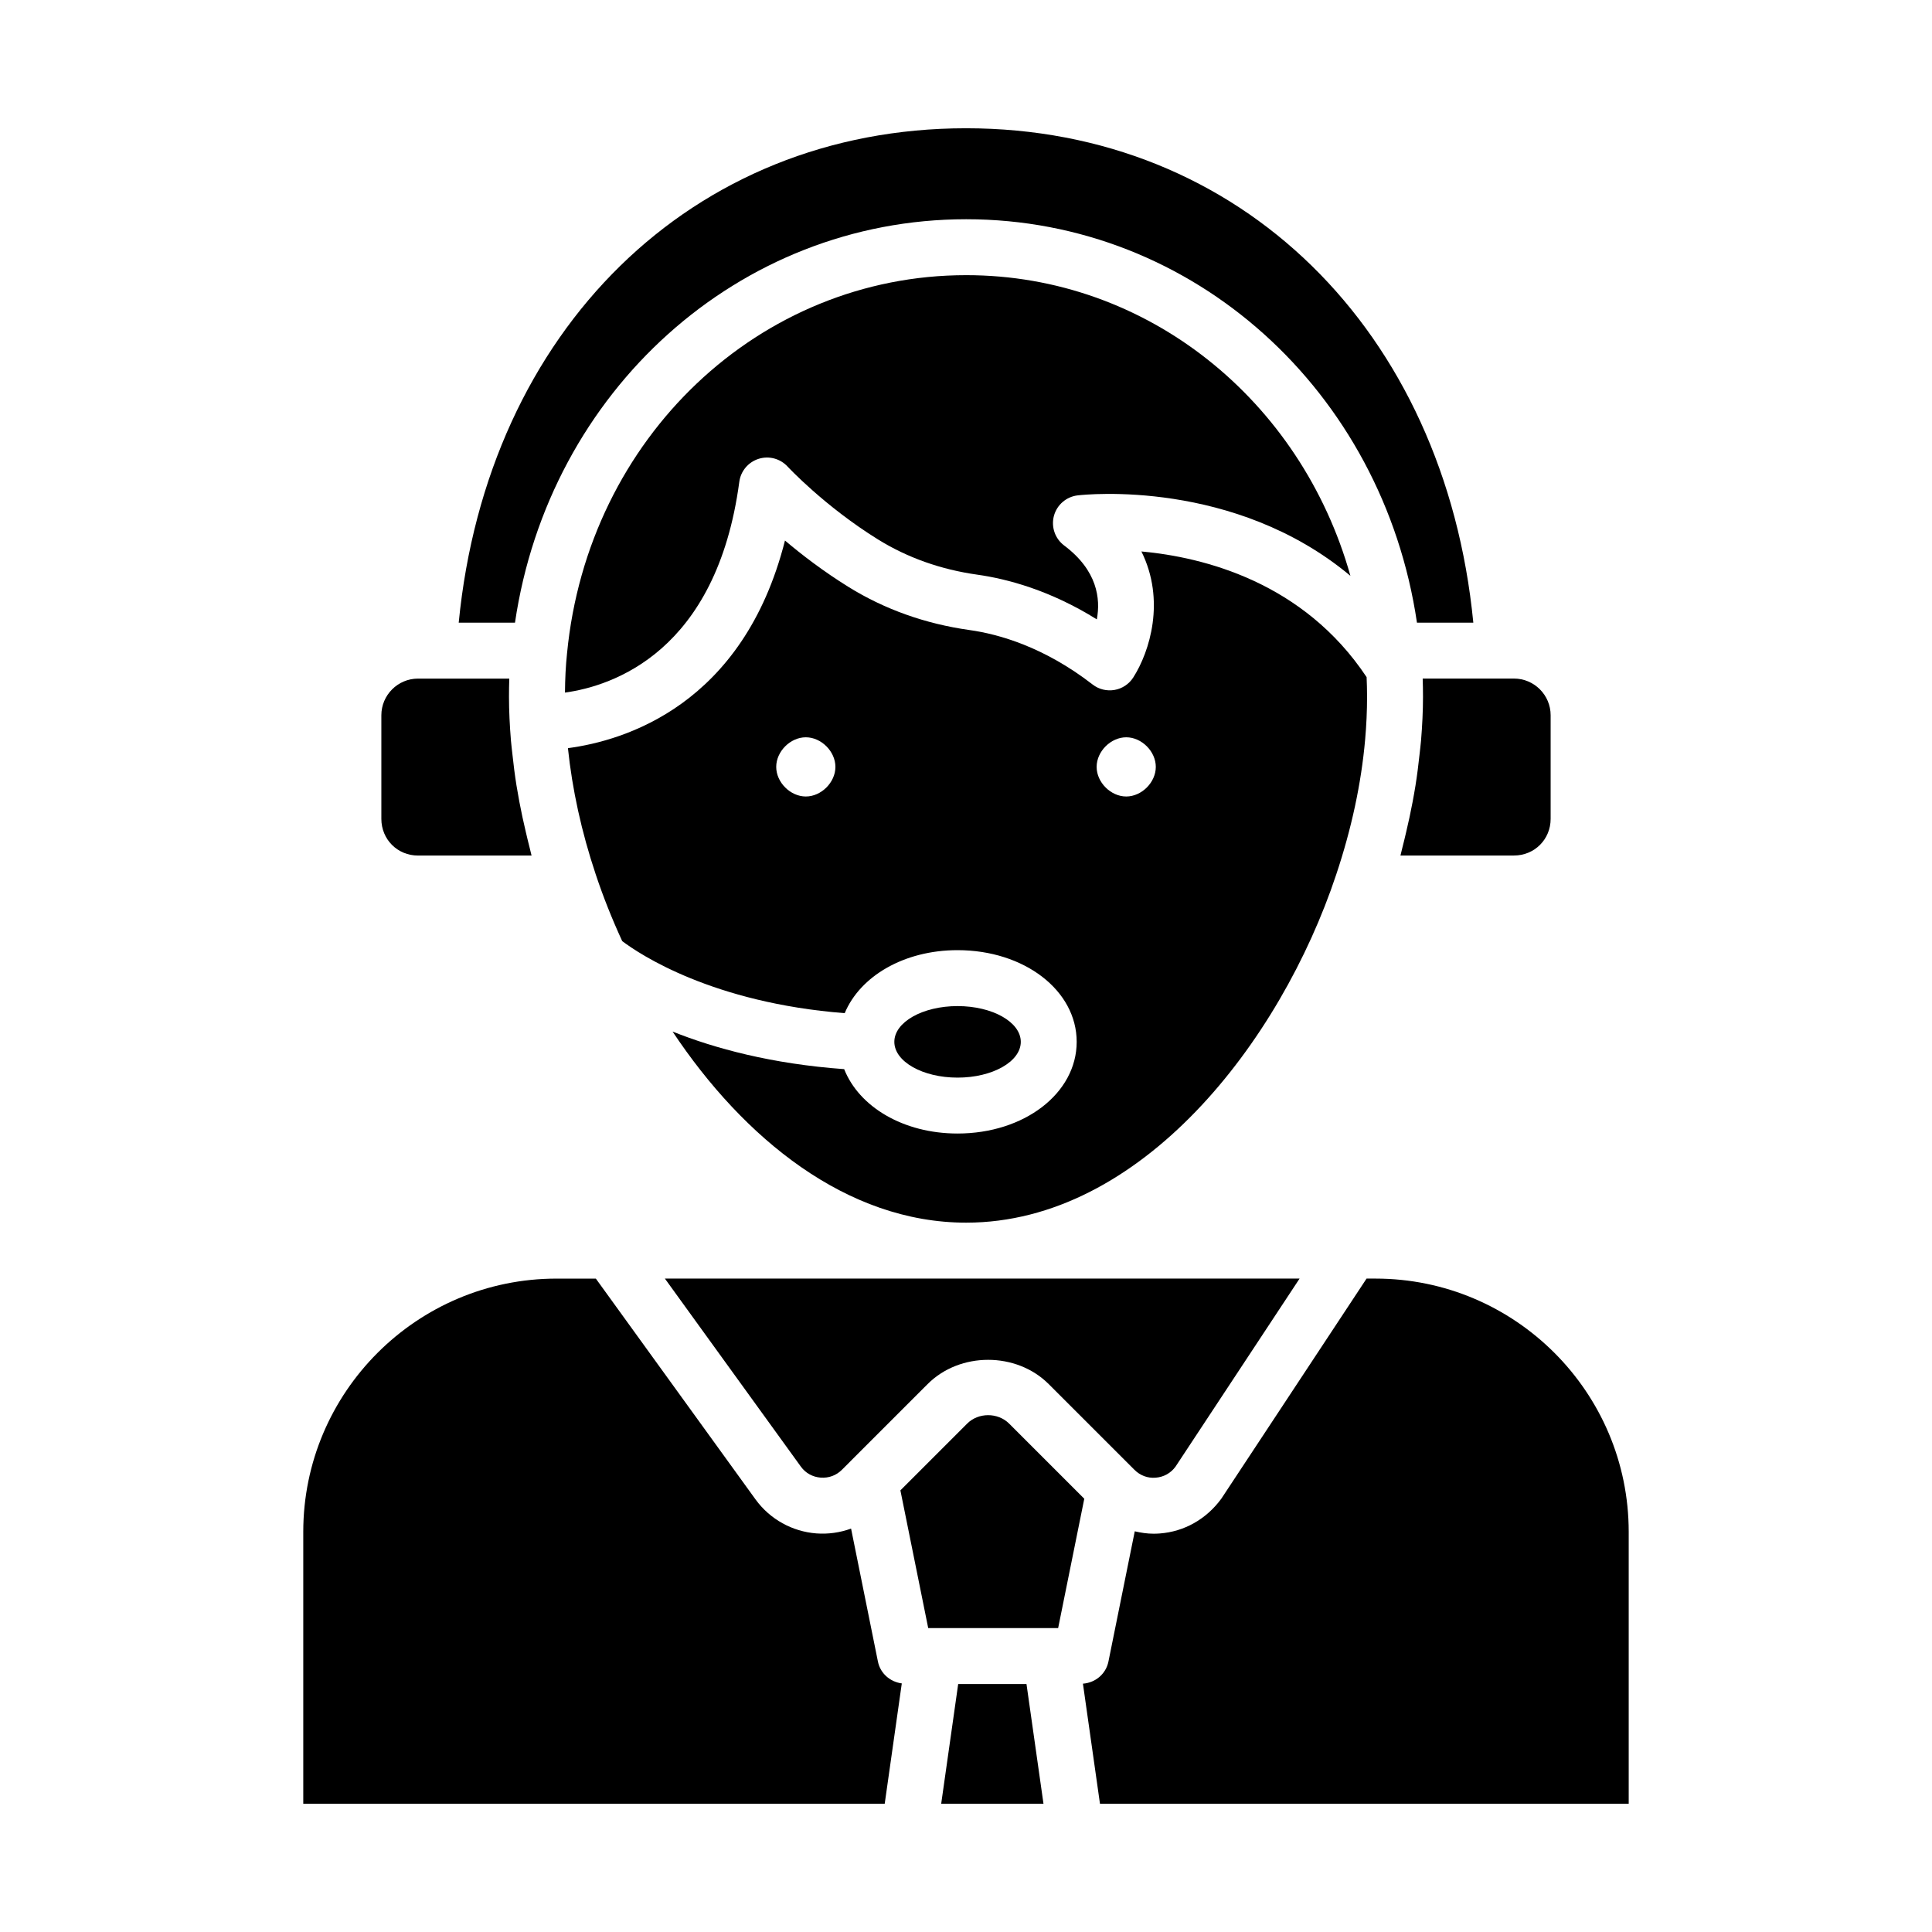
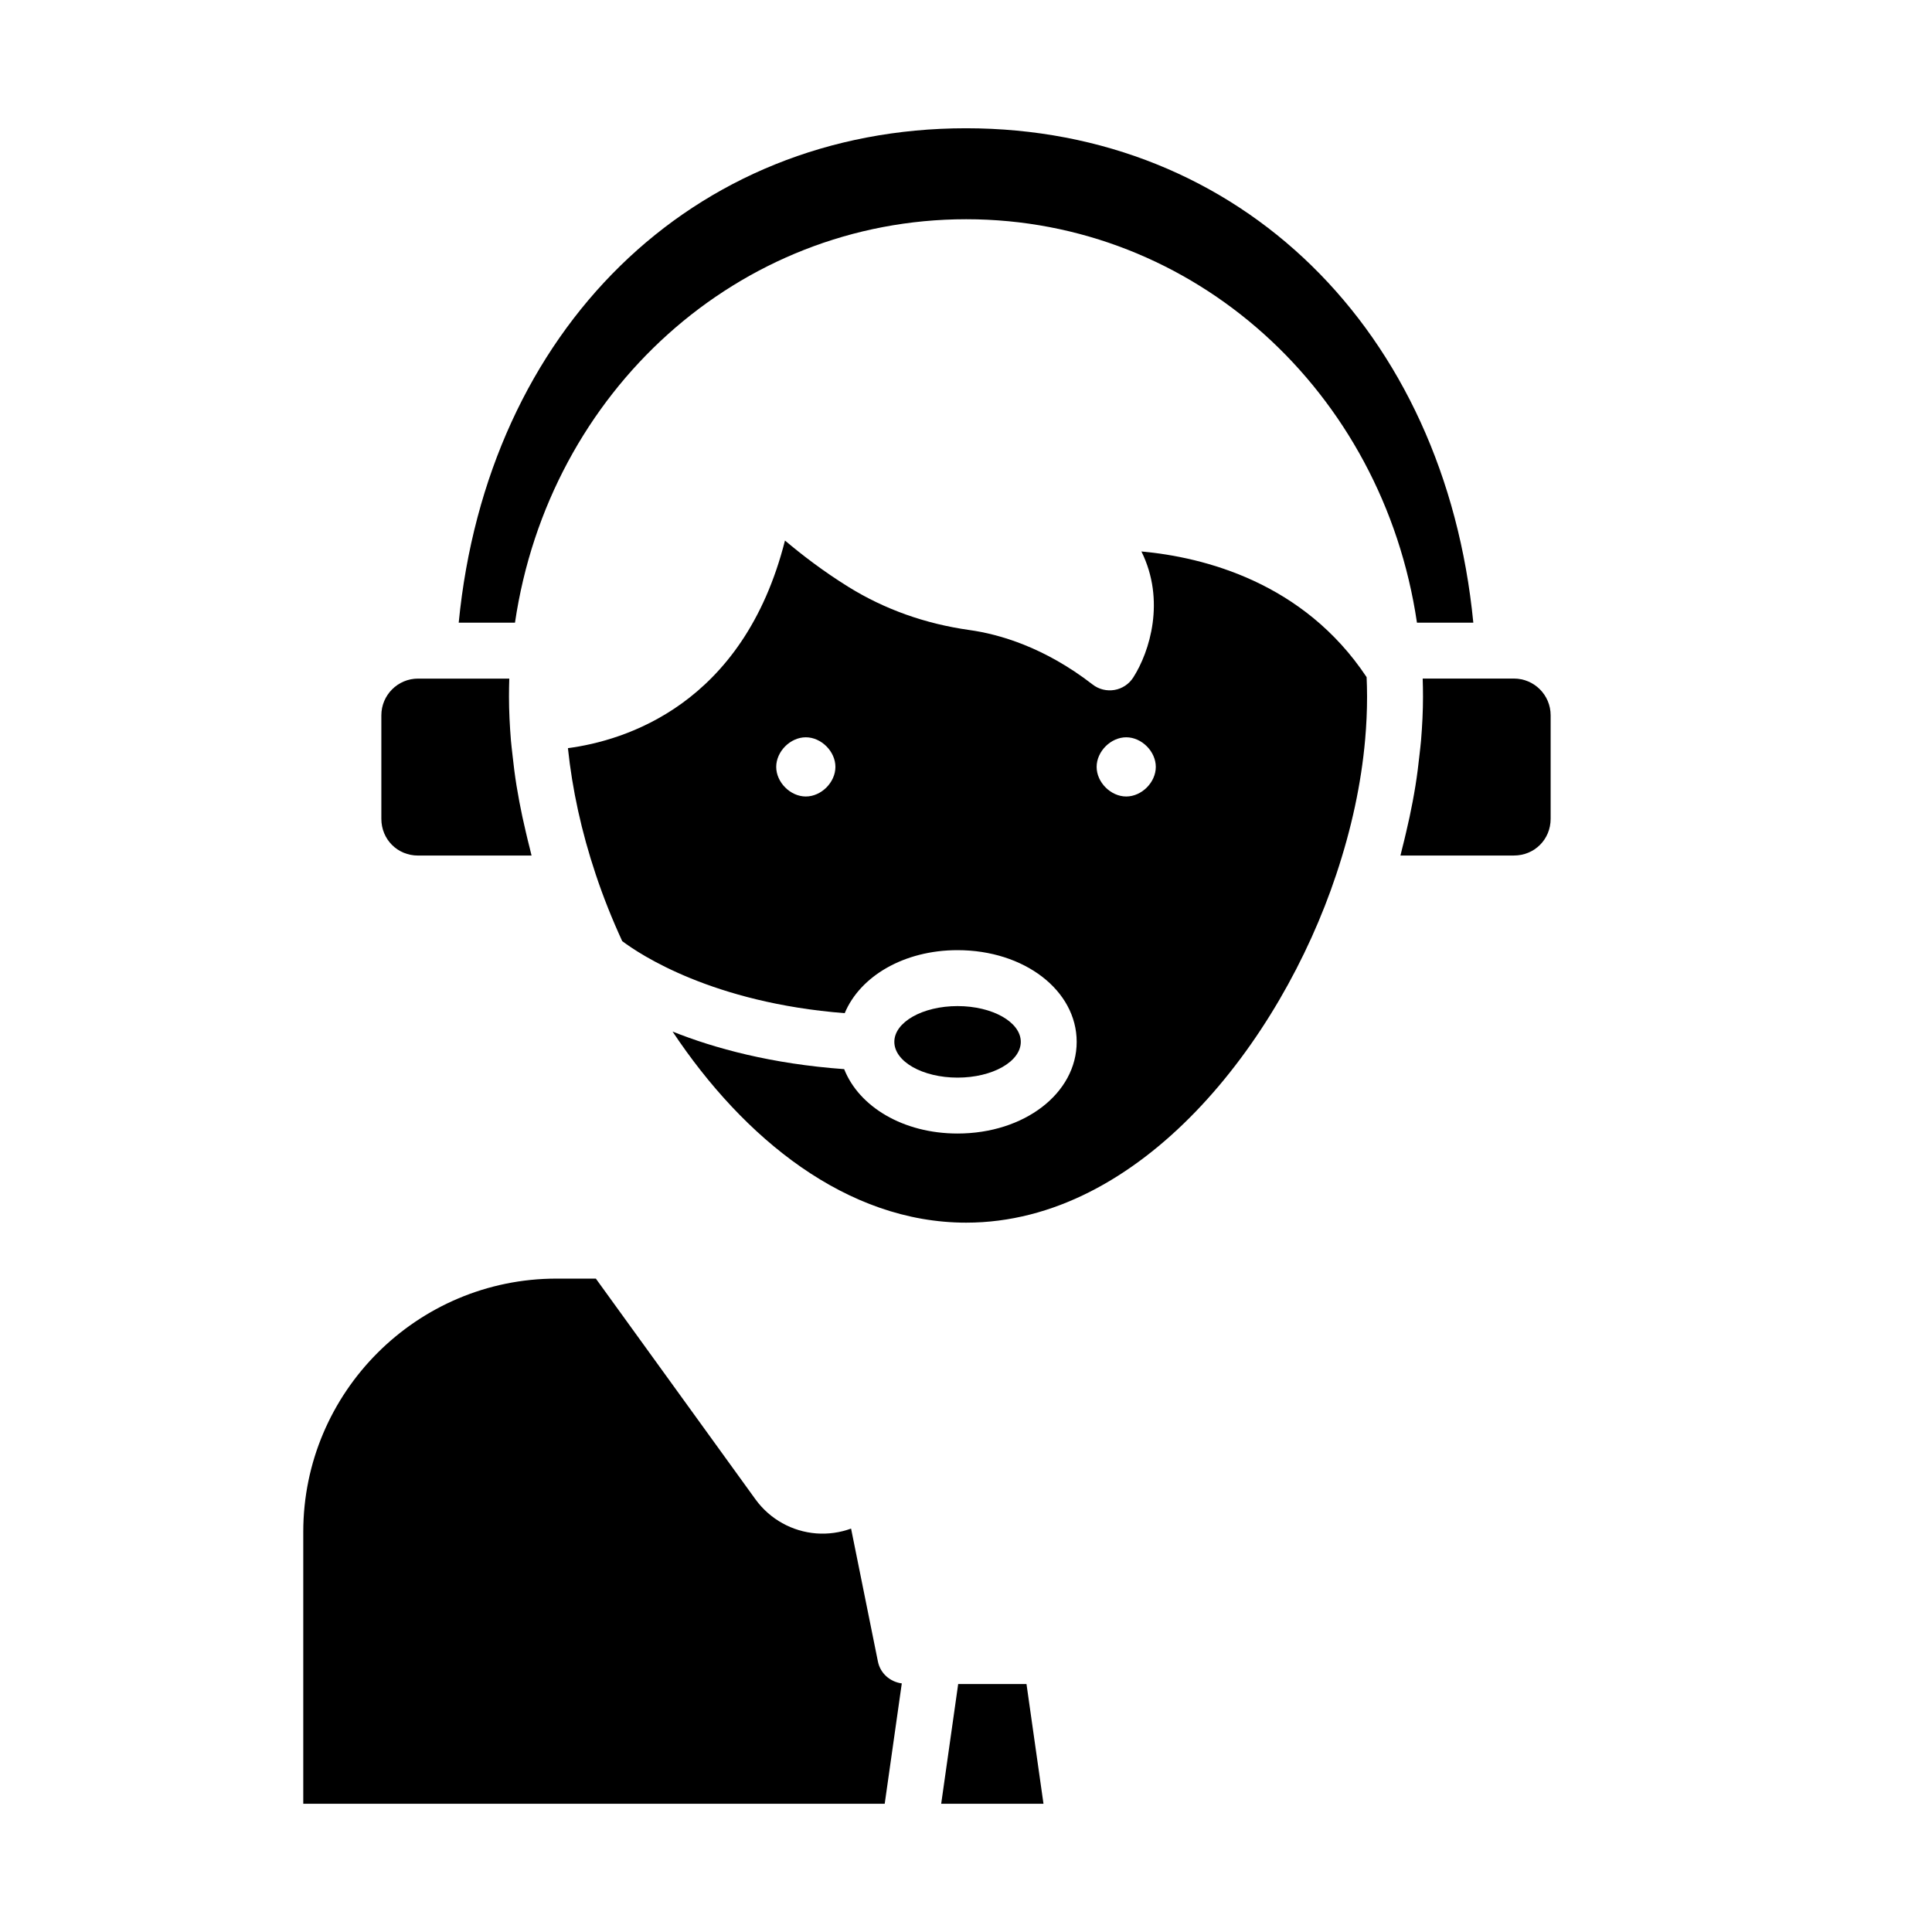
<svg xmlns="http://www.w3.org/2000/svg" fill="#000000" width="800px" height="800px" version="1.1" viewBox="144 144 512 512">
  <g>
    <path d="m505.77 340.07c0.344-3.859 0.516-7.68 0.516-11.445 0-1.828-0.051-3.516-0.121-5.18-16.699-25.141-43.102-31.785-59.68-33.305 6.438 12.98 2.215 26.555-2.156 33.391-1.121 1.758-2.93 2.961-4.977 3.312-2.047 0.348-4.152-0.16-5.801-1.445-12.844-9.949-24.832-13.344-32.633-14.434-11.715-1.648-22.488-5.492-32.039-11.41-6.672-4.144-12.402-8.543-16.852-12.309-11.062 43.668-42.609 53.051-57.52 55.023 1.145 10.902 3.566 22.113 7.387 33.512 1.949 5.856 4.305 11.766 6.996 17.621 4.703 3.551 23.984 16.359 58.965 19.098 4.074-9.766 15.684-16.699 29.902-16.699 17.703 0 31.574 10.672 31.574 24.297s-13.871 24.297-31.574 24.297c-14.395 0-26.109-7.106-30.043-17.062-19.199-1.387-34.332-5.496-45.48-9.961 18.836 28.312 46.137 50.645 77.812 50.645 46.285 0 83.277-47.805 98.055-92.223 4.07-12.172 6.637-24.141 7.668-35.723zm-148.22 15.008c-4.094 0-7.844-3.746-7.844-7.844 0-4.094 3.746-7.844 7.844-7.844 4.094 0 7.844 3.746 7.844 7.844s-3.746 7.844-7.844 7.844zm84.914 0c-4.094 0-7.844-3.746-7.844-7.844 0-4.094 3.746-7.844 7.844-7.844 4.094 0 7.836 3.746 7.836 7.844s-3.738 7.844-7.836 7.844z" />
-     <path d="m356.26 532.7c1.23 1.688 3.098 2.719 5.223 2.887 2.172 0.152 4.133-0.586 5.637-2.082l2.188-2.188c0.012-0.012 0.016-0.023 0.027-0.031l20.496-20.492c8.543-8.559 23.508-8.574 32.082 0l22.727 22.719c1.512 1.512 3.516 2.273 5.629 2.09 2.129-0.168 3.988-1.199 5.246-2.914l32.887-49.852h-168.2z" />
    <path d="m400.05 202.1c60.219 0 110.4 45.523 119.46 106.91h14.934c-7.562-77.508-61.812-131.02-134.44-131.02-72.617 0-126.87 53.516-134.44 131.02h14.914c9.031-61.352 59.273-106.91 119.57-106.91z" />
    <path d="m414.52 420.1c0 5.234-7.5 9.48-16.758 9.48-9.254 0-16.754-4.246-16.754-9.48 0-5.234 7.5-9.477 16.754-9.477 9.258 0 16.758 4.242 16.758 9.477" />
    <path d="m521.11 328.62c0 3.836-0.199 7.719-0.52 11.629-0.102 1.238-0.27 2.488-0.402 3.731-0.289 2.719-0.633 5.449-1.07 8.199-0.23 1.434-0.488 2.871-0.758 4.316-0.5 2.676-1.082 5.363-1.723 8.062-0.332 1.391-0.645 2.777-1.016 4.176-0.176 0.664-0.301 1.32-0.484 1.988h30.07c5.457 0 9.73-4.277 9.73-9.73v-27.438c0-5.367-4.363-9.73-9.73-9.73h-24.18c0.055 1.555 0.082 3.156 0.082 4.797z" />
-     <path d="m508.5 482.84h-2.348l-38.48 58.316c-4.016 5.484-9.875 8.734-16.285 9.227-0.559 0.043-1.113 0.066-1.672 0.066-1.699 0-3.359-0.254-4.992-0.637l-6.977 34.523c-0.668 3.285-3.461 5.617-6.758 5.852l4.516 31.824h140.12v-72.051c0-37.008-30.113-67.121-67.121-67.121z" />
-     <path d="m411.43 521.27c-2.988-2.988-8.16-2.973-11.121 0l-17.695 17.691 7.371 36.496h34.434l6.926-34.273z" />
    <path d="m397.93 590.28-4.504 31.734h27.109l-4.504-31.734z" />
    <path d="m254.79 370.73h30.078c-0.18-0.645-0.297-1.281-0.469-1.922-0.379-1.438-0.707-2.867-1.047-4.301-0.637-2.676-1.211-5.34-1.711-7.996-0.27-1.438-0.527-2.875-0.758-4.305-0.441-2.762-0.789-5.504-1.078-8.238-0.129-1.234-0.297-2.473-0.398-3.695-0.316-3.914-0.52-7.805-0.52-11.641 0-1.641 0.027-3.242 0.078-4.797h-24.18c-5.363 0-9.723 4.363-9.723 9.73v27.438c0.004 5.453 4.269 9.727 9.727 9.727z" />
    <path d="m376.66 584.34-7.117-35.246c-2.914 1.059-6.047 1.512-9.191 1.277-6.418-0.492-12.277-3.754-16.078-8.941l-42.367-58.586h-10.418c-37.008 0-67.121 30.113-67.121 67.121v72.051h154.09l4.527-31.898c-3.098-0.41-5.688-2.644-6.324-5.777z" />
-     <path d="m429.61 275.28c2.019-0.25 41.5-4.379 72.262 21.32-13.105-46.637-53.898-79.68-101.83-79.68-54.785 0-100.25 43.078-105.77 100.21-0.355 3.359-0.516 6.711-0.547 10.418 12.676-1.77 40.172-10.836 46.199-55.871 0.383-2.844 2.375-5.211 5.117-6.078 2.734-0.867 5.731-0.066 7.676 2.047 0.102 0.102 9.754 10.492 23.969 19.316 7.785 4.824 16.625 7.965 26.285 9.328 7.906 1.113 19.289 4.109 31.699 11.852 1.027-5.484 0.137-12.98-8.652-19.578-2.426-1.816-3.5-4.926-2.715-7.859 0.793-2.926 3.289-5.074 6.301-5.426z" />
  </g>
</svg>